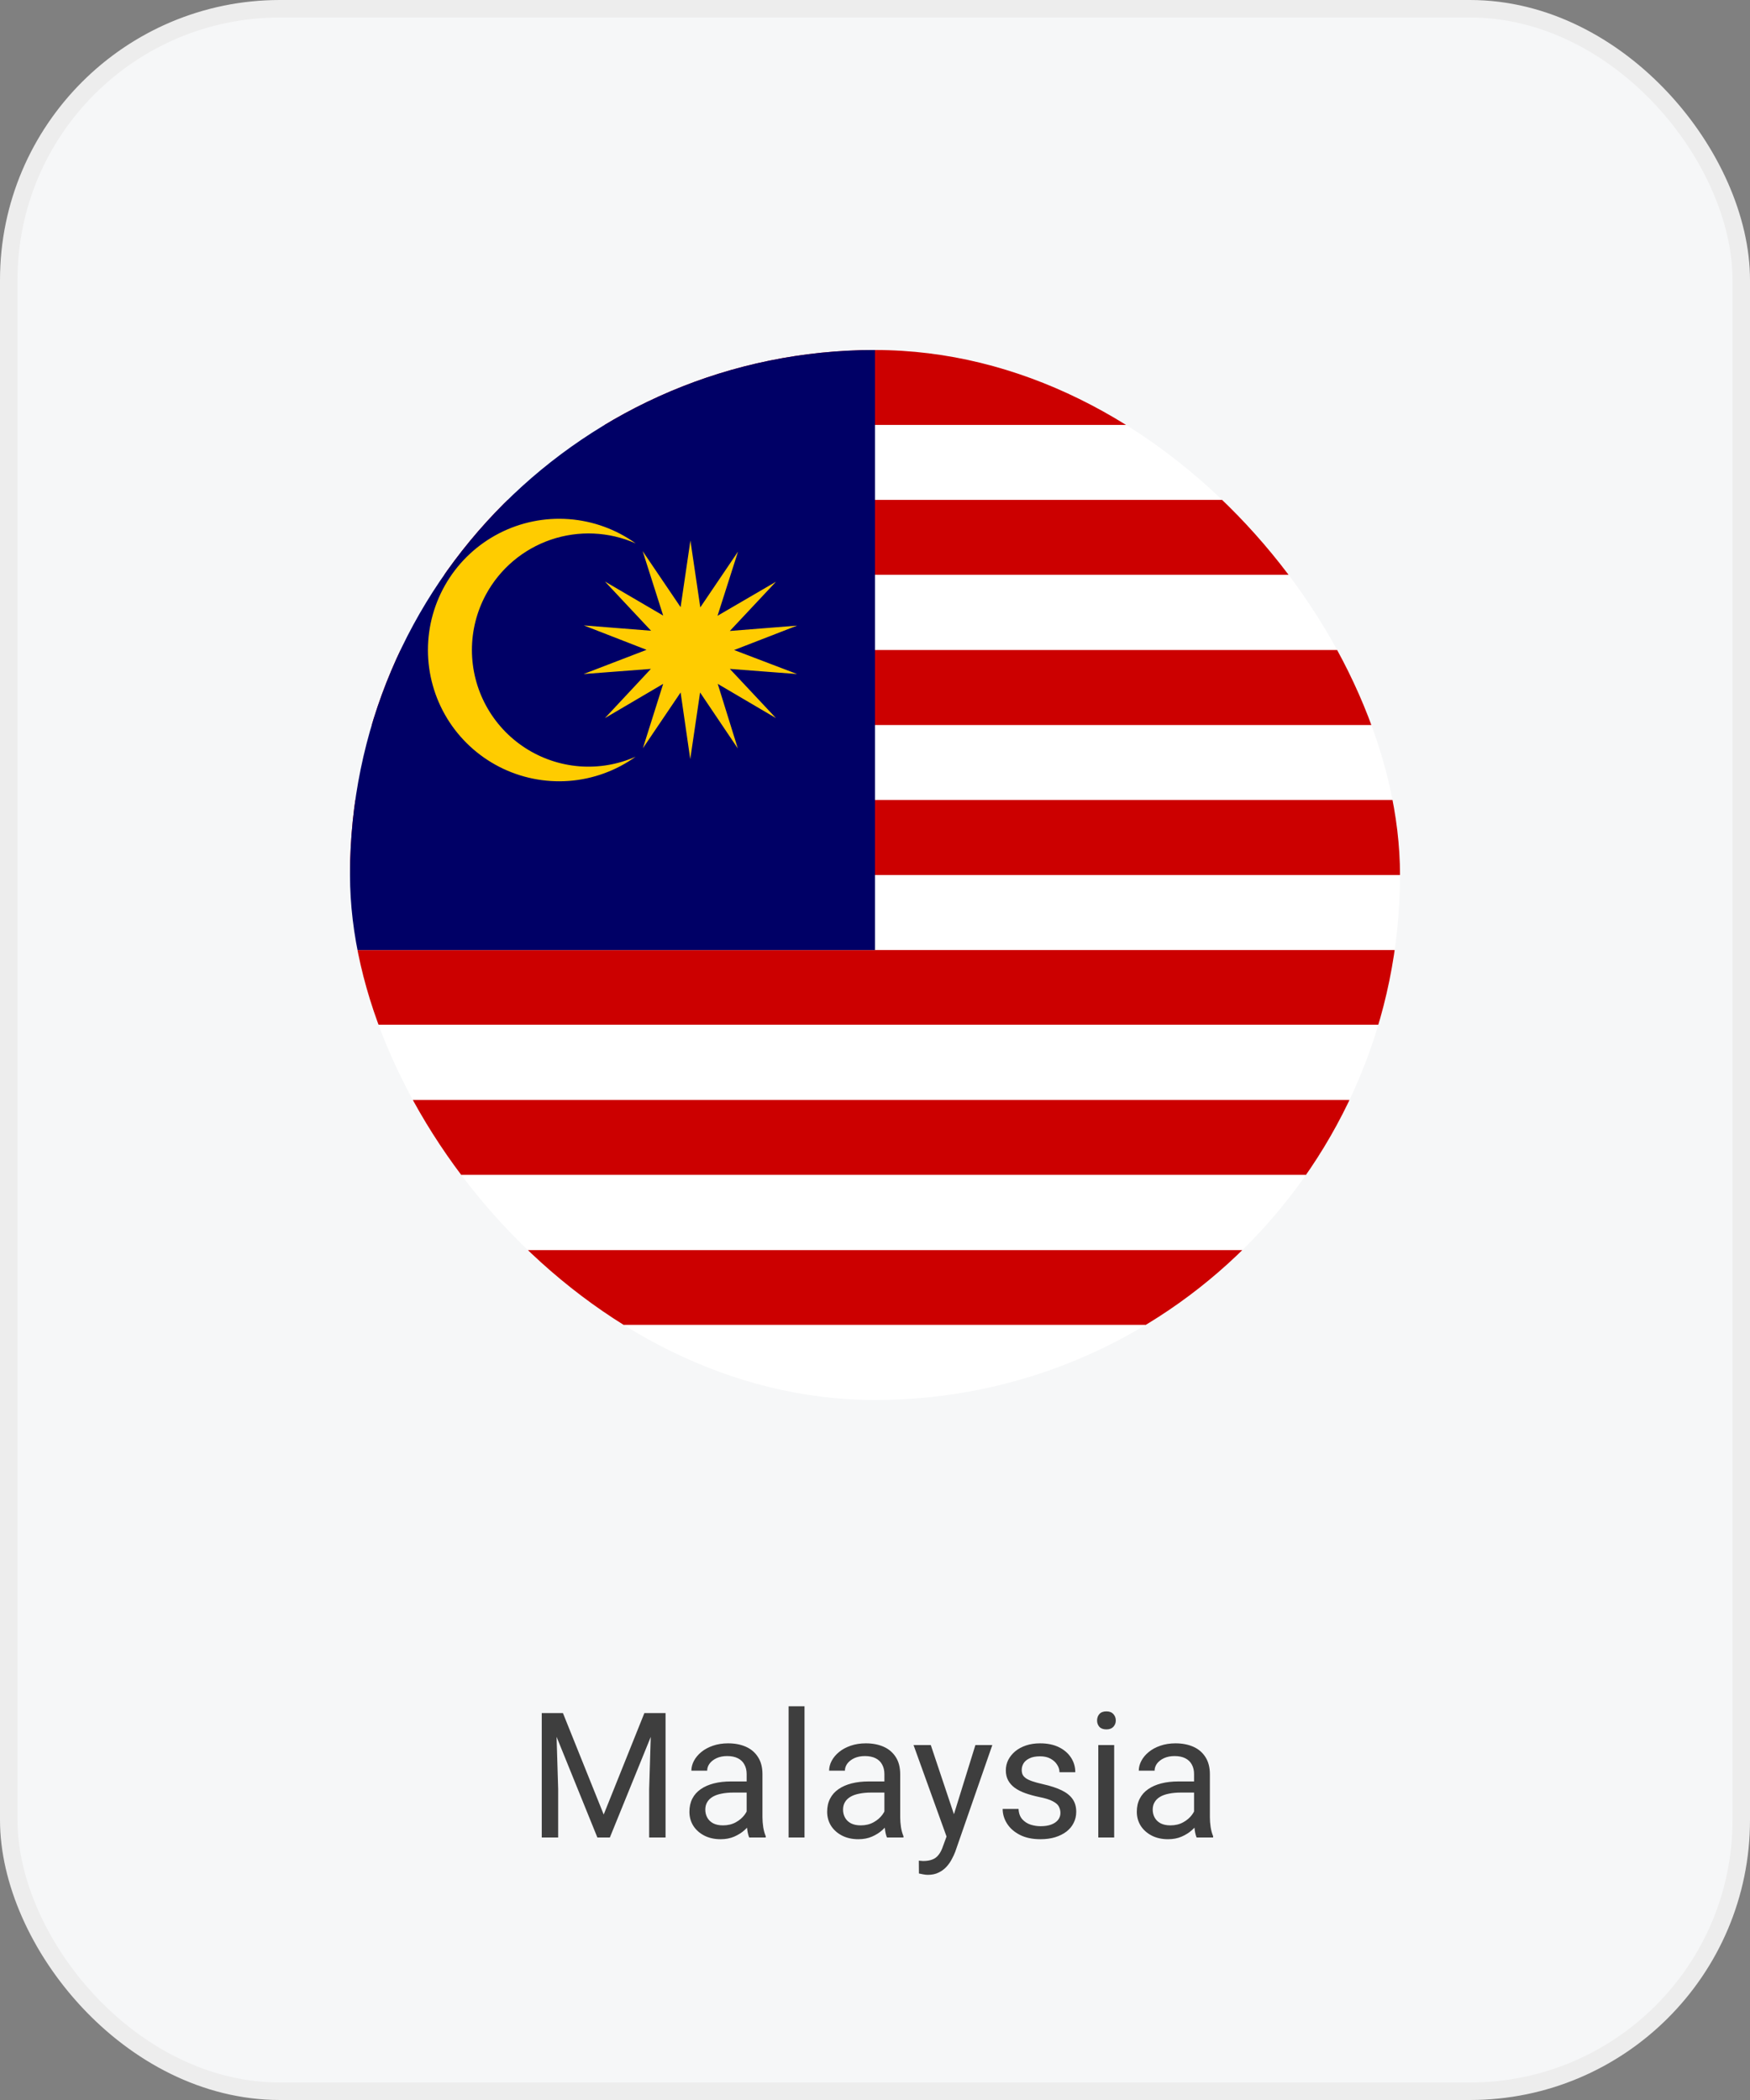
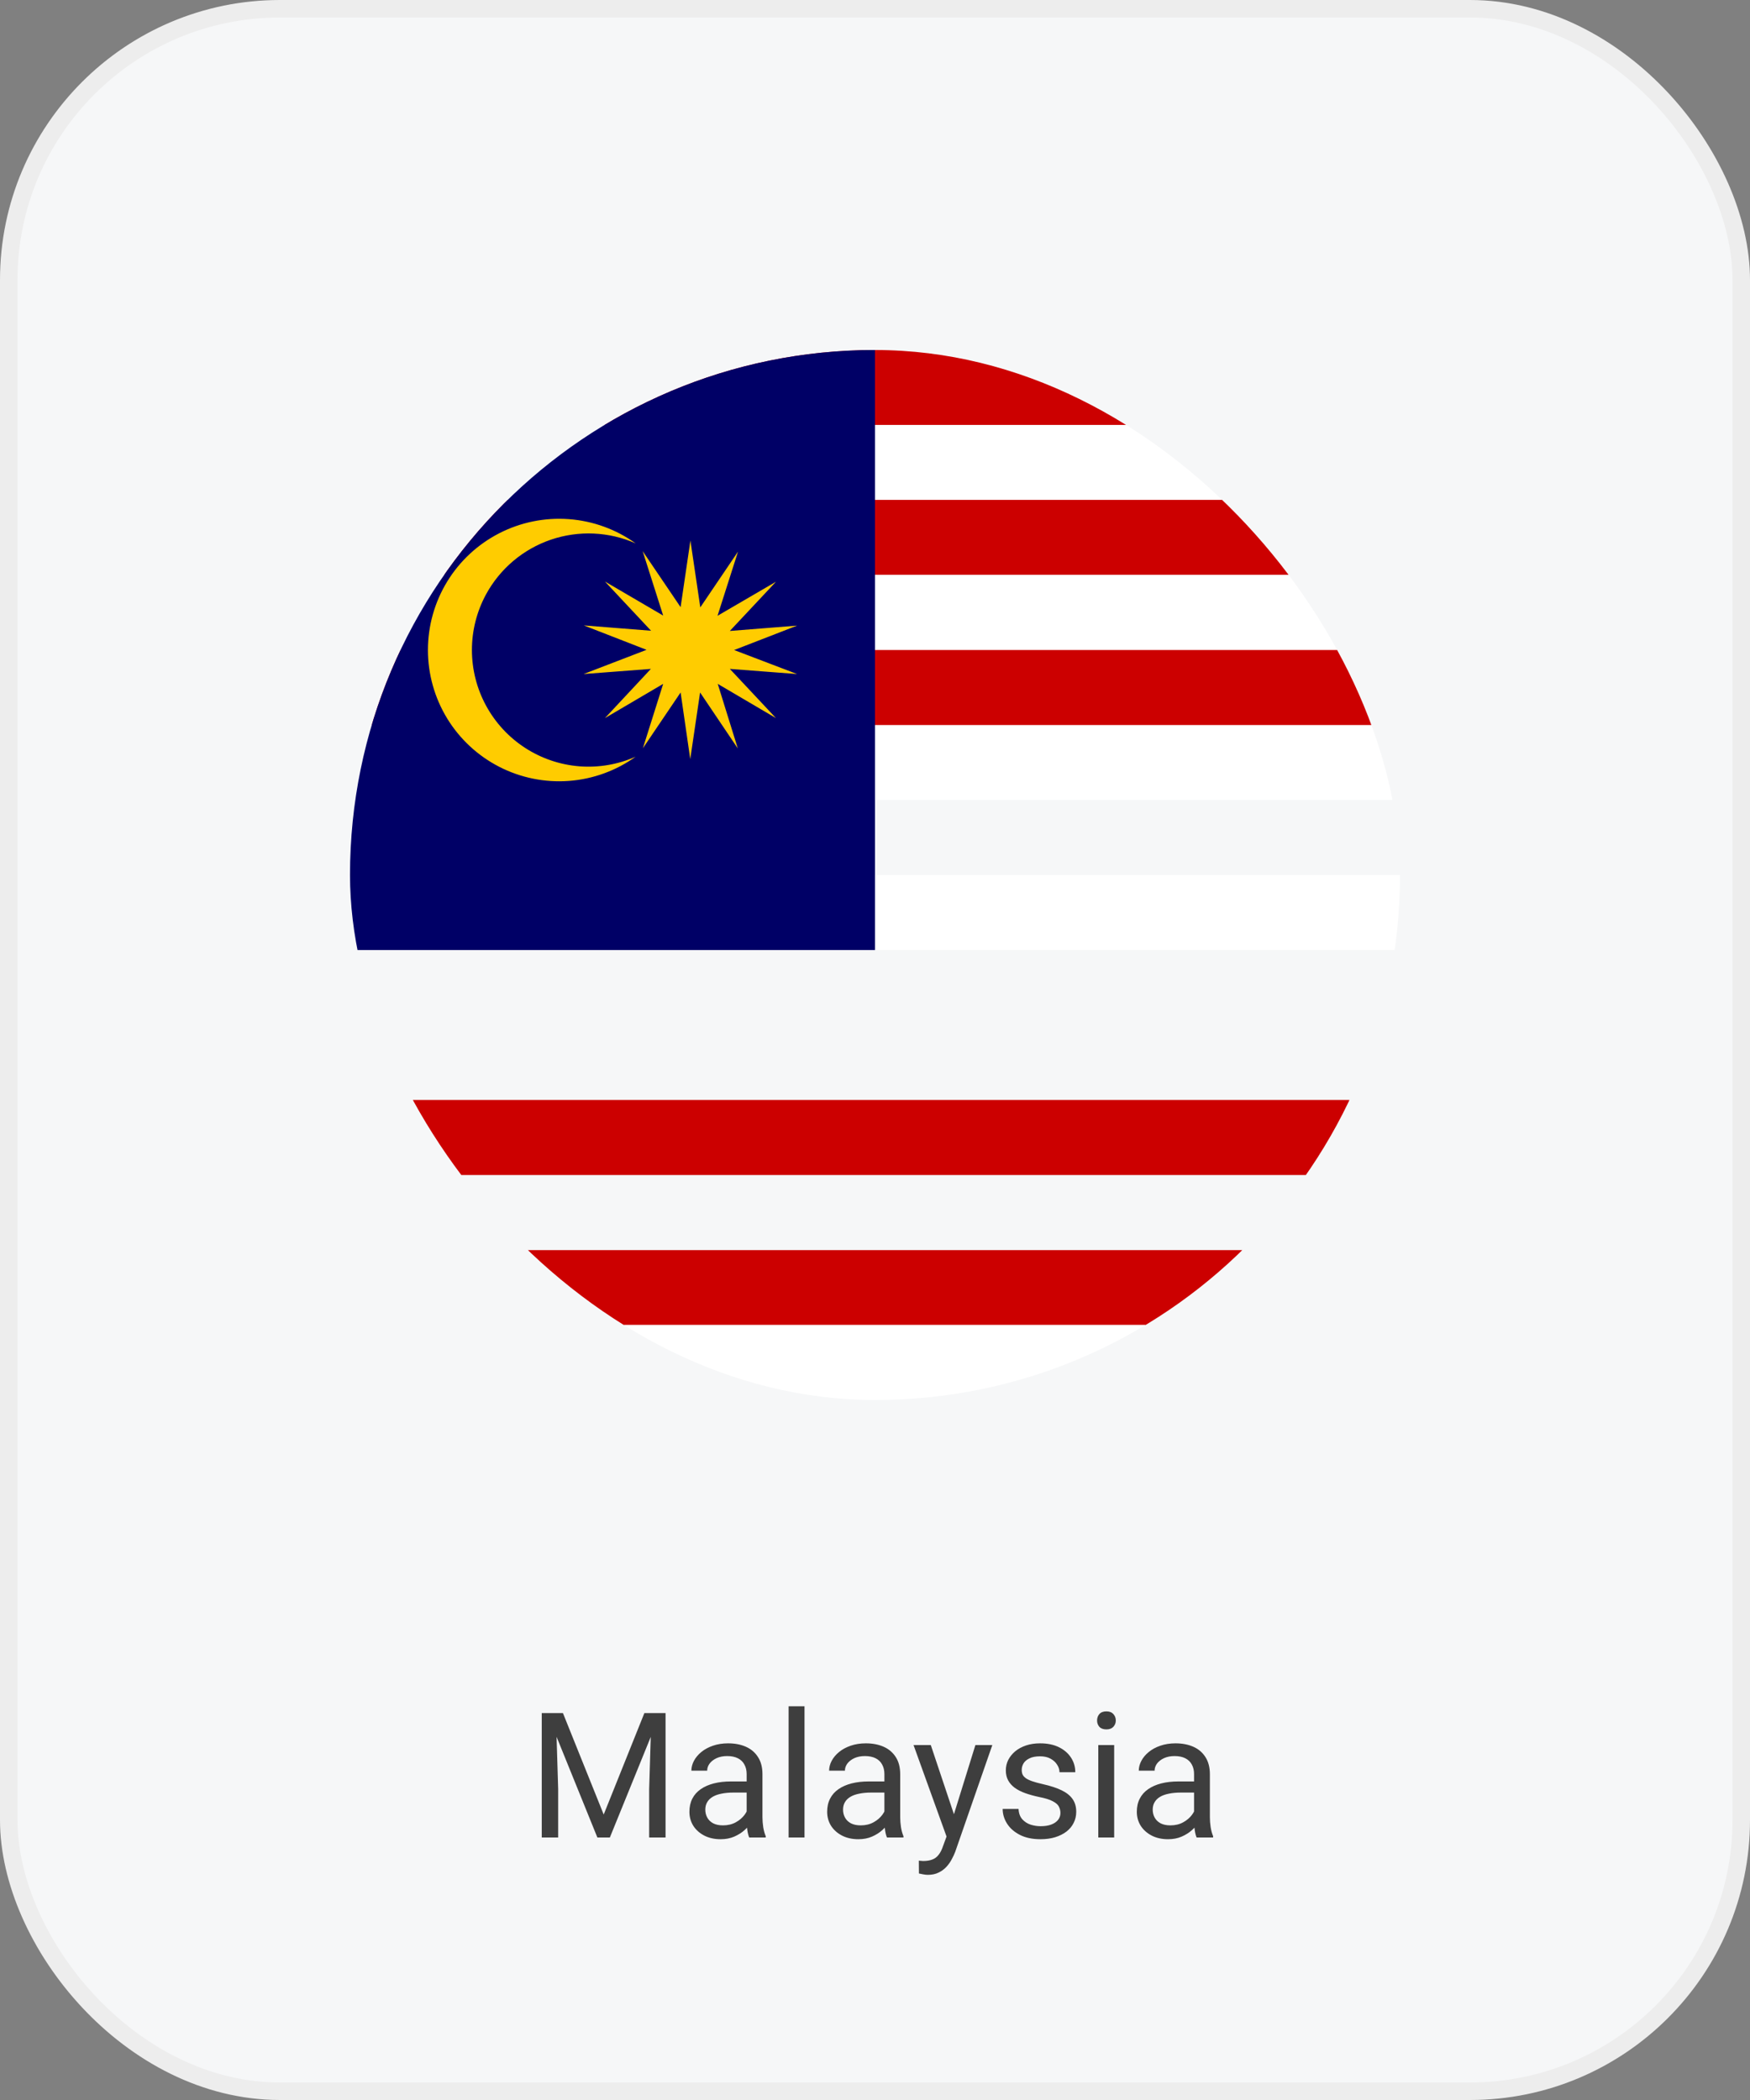
<svg xmlns="http://www.w3.org/2000/svg" width="100" height="120" viewBox="0 0 100 120" fill="none">
  <rect x="0" y="0" width="100" height="120" fill="#808080" stroke="none" />
  <rect x="0.5" y="0.5" width="99" height="119" rx="15.5" fill="#F6F7F8" stroke="#EDEDED" />
  <path d="M31.255 97.891H32.168L34.497 103.687L36.821 97.891H37.739L34.849 105H34.136L31.255 97.891ZM30.957 97.891H31.763L31.895 102.227V105H30.957V97.891ZM37.227 97.891H38.032V105H37.095V102.227L37.227 97.891ZM42.666 104.097V101.377C42.666 101.169 42.624 100.988 42.539 100.835C42.458 100.679 42.334 100.558 42.168 100.474C42.002 100.389 41.797 100.347 41.553 100.347C41.325 100.347 41.125 100.386 40.952 100.464C40.783 100.542 40.649 100.645 40.552 100.771C40.457 100.898 40.41 101.035 40.41 101.182H39.507C39.507 100.993 39.556 100.806 39.653 100.62C39.751 100.435 39.891 100.267 40.073 100.117C40.259 99.964 40.48 99.844 40.737 99.756C40.998 99.665 41.287 99.619 41.606 99.619C41.991 99.619 42.329 99.684 42.622 99.814C42.918 99.945 43.149 100.142 43.315 100.405C43.485 100.666 43.569 100.993 43.569 101.387V103.848C43.569 104.023 43.584 104.211 43.613 104.409C43.646 104.608 43.693 104.779 43.755 104.922V105H42.812C42.767 104.896 42.731 104.757 42.705 104.585C42.679 104.409 42.666 104.246 42.666 104.097ZM42.822 101.797L42.832 102.432H41.919C41.662 102.432 41.432 102.453 41.23 102.495C41.029 102.534 40.859 102.594 40.723 102.676C40.586 102.757 40.482 102.86 40.41 102.983C40.339 103.104 40.303 103.245 40.303 103.408C40.303 103.574 40.34 103.726 40.415 103.862C40.49 103.999 40.602 104.108 40.752 104.189C40.905 104.268 41.092 104.307 41.313 104.307C41.59 104.307 41.834 104.248 42.046 104.131C42.258 104.014 42.425 103.87 42.549 103.701C42.676 103.532 42.744 103.368 42.754 103.208L43.14 103.643C43.117 103.779 43.055 103.931 42.954 104.097C42.853 104.263 42.718 104.422 42.549 104.575C42.383 104.725 42.184 104.85 41.953 104.951C41.725 105.049 41.468 105.098 41.182 105.098C40.824 105.098 40.509 105.028 40.239 104.888C39.972 104.748 39.764 104.561 39.614 104.326C39.468 104.089 39.395 103.823 39.395 103.53C39.395 103.247 39.45 102.998 39.56 102.783C39.671 102.565 39.831 102.384 40.039 102.241C40.247 102.095 40.498 101.984 40.791 101.909C41.084 101.834 41.411 101.797 41.773 101.797H42.822ZM45.972 97.5V105H45.063V97.5H45.972ZM50.537 104.097V101.377C50.537 101.169 50.495 100.988 50.41 100.835C50.329 100.679 50.205 100.558 50.039 100.474C49.873 100.389 49.668 100.347 49.424 100.347C49.196 100.347 48.996 100.386 48.823 100.464C48.654 100.542 48.52 100.645 48.423 100.771C48.328 100.898 48.281 101.035 48.281 101.182H47.378C47.378 100.993 47.427 100.806 47.524 100.62C47.622 100.435 47.762 100.267 47.944 100.117C48.13 99.964 48.351 99.844 48.608 99.756C48.869 99.665 49.158 99.619 49.477 99.619C49.862 99.619 50.2 99.684 50.493 99.814C50.789 99.945 51.02 100.142 51.187 100.405C51.356 100.666 51.44 100.993 51.44 101.387V103.848C51.44 104.023 51.455 104.211 51.484 104.409C51.517 104.608 51.564 104.779 51.626 104.922V105H50.684C50.638 104.896 50.602 104.757 50.576 104.585C50.55 104.409 50.537 104.246 50.537 104.097ZM50.693 101.797L50.703 102.432H49.79C49.533 102.432 49.303 102.453 49.102 102.495C48.9 102.534 48.73 102.594 48.594 102.676C48.457 102.757 48.353 102.86 48.281 102.983C48.21 103.104 48.174 103.245 48.174 103.408C48.174 103.574 48.211 103.726 48.286 103.862C48.361 103.999 48.473 104.108 48.623 104.189C48.776 104.268 48.963 104.307 49.185 104.307C49.461 104.307 49.705 104.248 49.917 104.131C50.129 104.014 50.296 103.87 50.42 103.701C50.547 103.532 50.615 103.368 50.625 103.208L51.011 103.643C50.988 103.779 50.926 103.931 50.825 104.097C50.724 104.263 50.589 104.422 50.42 104.575C50.254 104.725 50.055 104.85 49.824 104.951C49.596 105.049 49.339 105.098 49.053 105.098C48.695 105.098 48.38 105.028 48.11 104.888C47.843 104.748 47.635 104.561 47.485 104.326C47.339 104.089 47.266 103.823 47.266 103.53C47.266 103.247 47.321 102.998 47.432 102.783C47.542 102.565 47.702 102.384 47.91 102.241C48.118 102.095 48.369 101.984 48.662 101.909C48.955 101.834 49.282 101.797 49.644 101.797H50.693ZM54.268 104.453L55.737 99.717H56.704L54.585 105.815C54.536 105.946 54.471 106.086 54.39 106.235C54.312 106.388 54.211 106.533 54.087 106.67C53.963 106.807 53.813 106.917 53.638 107.002C53.465 107.09 53.258 107.134 53.018 107.134C52.946 107.134 52.855 107.124 52.744 107.104C52.633 107.085 52.555 107.069 52.51 107.056L52.505 106.323C52.531 106.326 52.572 106.33 52.627 106.333C52.685 106.34 52.726 106.343 52.749 106.343C52.954 106.343 53.128 106.315 53.272 106.26C53.415 106.208 53.535 106.118 53.633 105.991C53.734 105.868 53.82 105.697 53.892 105.479L54.268 104.453ZM53.188 99.717L54.56 103.818L54.795 104.771L54.145 105.103L52.202 99.717H53.188ZM60.596 103.599C60.596 103.468 60.566 103.348 60.508 103.237C60.453 103.123 60.337 103.021 60.161 102.93C59.989 102.835 59.728 102.754 59.38 102.686C59.087 102.624 58.822 102.55 58.584 102.466C58.35 102.381 58.149 102.279 57.983 102.158C57.821 102.038 57.695 101.896 57.607 101.733C57.52 101.571 57.476 101.38 57.476 101.162C57.476 100.954 57.521 100.757 57.612 100.571C57.707 100.386 57.839 100.221 58.008 100.078C58.18 99.935 58.387 99.823 58.628 99.741C58.869 99.66 59.137 99.619 59.434 99.619C59.857 99.619 60.218 99.694 60.518 99.844C60.817 99.993 61.047 100.194 61.206 100.444C61.366 100.692 61.445 100.967 61.445 101.27H60.542C60.542 101.123 60.498 100.981 60.41 100.845C60.325 100.705 60.2 100.589 60.034 100.498C59.871 100.407 59.671 100.361 59.434 100.361C59.183 100.361 58.98 100.4 58.823 100.479C58.67 100.553 58.558 100.649 58.486 100.767C58.418 100.884 58.384 101.007 58.384 101.138C58.384 101.235 58.4 101.323 58.433 101.401C58.468 101.476 58.53 101.546 58.618 101.611C58.706 101.673 58.83 101.732 58.989 101.787C59.149 101.842 59.352 101.898 59.6 101.953C60.033 102.051 60.389 102.168 60.669 102.305C60.949 102.441 61.157 102.609 61.294 102.808C61.431 103.006 61.499 103.247 61.499 103.53C61.499 103.761 61.45 103.973 61.352 104.165C61.258 104.357 61.12 104.523 60.938 104.663C60.758 104.8 60.544 104.907 60.293 104.985C60.046 105.06 59.767 105.098 59.458 105.098C58.992 105.098 58.599 105.015 58.276 104.849C57.954 104.683 57.71 104.468 57.544 104.204C57.378 103.94 57.295 103.662 57.295 103.369H58.203C58.216 103.617 58.288 103.813 58.418 103.96C58.548 104.103 58.708 104.206 58.897 104.268C59.085 104.326 59.273 104.355 59.458 104.355C59.705 104.355 59.912 104.323 60.078 104.258C60.247 104.193 60.376 104.103 60.464 103.989C60.552 103.875 60.596 103.745 60.596 103.599ZM63.667 99.717V105H62.759V99.717H63.667ZM62.69 98.315C62.69 98.169 62.734 98.045 62.822 97.944C62.913 97.843 63.047 97.793 63.223 97.793C63.395 97.793 63.527 97.843 63.618 97.944C63.713 98.045 63.76 98.169 63.76 98.315C63.76 98.455 63.713 98.576 63.618 98.677C63.527 98.774 63.395 98.823 63.223 98.823C63.047 98.823 62.913 98.774 62.822 98.677C62.734 98.576 62.69 98.455 62.69 98.315ZM68.232 104.097V101.377C68.232 101.169 68.19 100.988 68.106 100.835C68.024 100.679 67.9 100.558 67.734 100.474C67.568 100.389 67.363 100.347 67.119 100.347C66.891 100.347 66.691 100.386 66.519 100.464C66.349 100.542 66.216 100.645 66.118 100.771C66.024 100.898 65.977 101.035 65.977 101.182H65.073C65.073 100.993 65.122 100.806 65.22 100.62C65.317 100.435 65.457 100.267 65.64 100.117C65.825 99.964 66.046 99.844 66.304 99.756C66.564 99.665 66.854 99.619 67.173 99.619C67.557 99.619 67.895 99.684 68.189 99.814C68.485 99.945 68.716 100.142 68.882 100.405C69.051 100.666 69.136 100.993 69.136 101.387V103.848C69.136 104.023 69.15 104.211 69.18 104.409C69.212 104.608 69.259 104.779 69.321 104.922V105H68.379C68.333 104.896 68.297 104.757 68.272 104.585C68.245 104.409 68.232 104.246 68.232 104.097ZM68.389 101.797L68.398 102.432H67.485C67.228 102.432 66.999 102.453 66.797 102.495C66.595 102.534 66.426 102.594 66.289 102.676C66.152 102.757 66.048 102.86 65.977 102.983C65.905 103.104 65.869 103.245 65.869 103.408C65.869 103.574 65.907 103.726 65.981 103.862C66.056 103.999 66.169 104.108 66.318 104.189C66.471 104.268 66.659 104.307 66.88 104.307C67.157 104.307 67.401 104.248 67.612 104.131C67.824 104.014 67.992 103.87 68.115 103.701C68.242 103.532 68.311 103.368 68.32 103.208L68.706 103.643C68.683 103.779 68.621 103.931 68.52 104.097C68.42 104.263 68.284 104.422 68.115 104.575C67.949 104.725 67.751 104.85 67.519 104.951C67.292 105.049 67.034 105.098 66.748 105.098C66.39 105.098 66.076 105.028 65.806 104.888C65.539 104.748 65.33 104.561 65.181 104.326C65.034 104.089 64.961 103.823 64.961 103.53C64.961 103.247 65.016 102.998 65.127 102.783C65.238 102.565 65.397 102.384 65.606 102.241C65.814 102.095 66.064 101.984 66.357 101.909C66.65 101.834 66.978 101.797 67.339 101.797H68.389Z" fill="black" fill-opacity="0.75" />
  <g clip-path="url(#clip0_401_1575)">
    <path d="M20 20H80V24.289H20V20Z" fill="#CC0000" />
    <path d="M20 24.289H80V28.555H20V24.289Z" fill="white" />
    <path d="M20 28.566H80V32.855H20V28.566Z" fill="#CC0000" />
    <path d="M20 32.855H80V37.145H20V32.855Z" fill="white" />
    <path d="M20 37.145H80V41.434H20V37.145Z" fill="#CC0000" />
    <path d="M20 41.434H80V45.711H20V41.434Z" fill="white" />
-     <path d="M20 45.711H80V50H20V45.711Z" fill="#CC0000" />
    <path d="M20 50H80V54.289H20V50Z" fill="white" />
-     <path d="M20 54.289H80V58.555H20V54.289Z" fill="#CC0000" />
-     <path d="M20 58.566H80V62.855H20V58.566Z" fill="white" />
    <path d="M20 62.855H80V67.144H20V62.855Z" fill="#CC0000" />
-     <path d="M20 67.144H80V71.434H20V67.144Z" fill="white" />
-     <path d="M20 71.434H80V75.711H20V71.434Z" fill="#CC0000" />
+     <path d="M20 71.434H80V75.711H20V71.434" fill="#CC0000" />
    <path d="M20 75.711H80V80H20V75.711Z" fill="white" />
    <path d="M20 20H50V54.289H20V20Z" fill="#000066" />
    <path d="M39.454 30.898L40.017 34.707L42.173 31.52L41.001 35.188L44.341 33.242L41.704 36.055L45.548 35.75L41.95 37.145L45.548 38.516L41.704 38.223L44.341 41.035L41.013 39.078L42.161 42.77L40.005 39.57L39.443 43.379L38.892 39.57L36.736 42.758L37.896 39.078L34.568 41.035L37.193 38.223L33.349 38.516L36.946 37.133L33.361 35.738L37.204 36.043L34.568 33.23L37.896 35.176L36.724 31.496L38.892 34.695L39.454 30.875V30.898ZM36.325 31.051C34.794 30.374 33.063 30.299 31.478 30.839C29.893 31.38 28.57 32.497 27.771 33.969C27.242 34.945 26.966 36.037 26.967 37.147C26.968 38.257 27.245 39.349 27.775 40.324C28.305 41.299 29.069 42.127 30 42.732C30.93 43.337 31.996 43.7 33.103 43.789C34.206 43.876 35.313 43.687 36.325 43.238C35.205 44.042 33.884 44.522 32.508 44.624C31.133 44.726 29.756 44.447 28.528 43.817C27.301 43.187 26.271 42.231 25.552 41.054C24.834 39.877 24.453 38.524 24.453 37.145C24.453 35.765 24.834 34.413 25.552 33.235C26.271 32.058 27.301 31.102 28.528 30.472C29.756 29.842 31.133 29.563 32.508 29.665C33.884 29.767 35.205 30.247 36.325 31.051Z" fill="#FFCC00" />
  </g>
  <defs>
    <clipPath id="clip0_401_1575">
      <rect x="20" y="20" width="60" height="60" rx="30" fill="white" />
    </clipPath>
  </defs>
</svg>